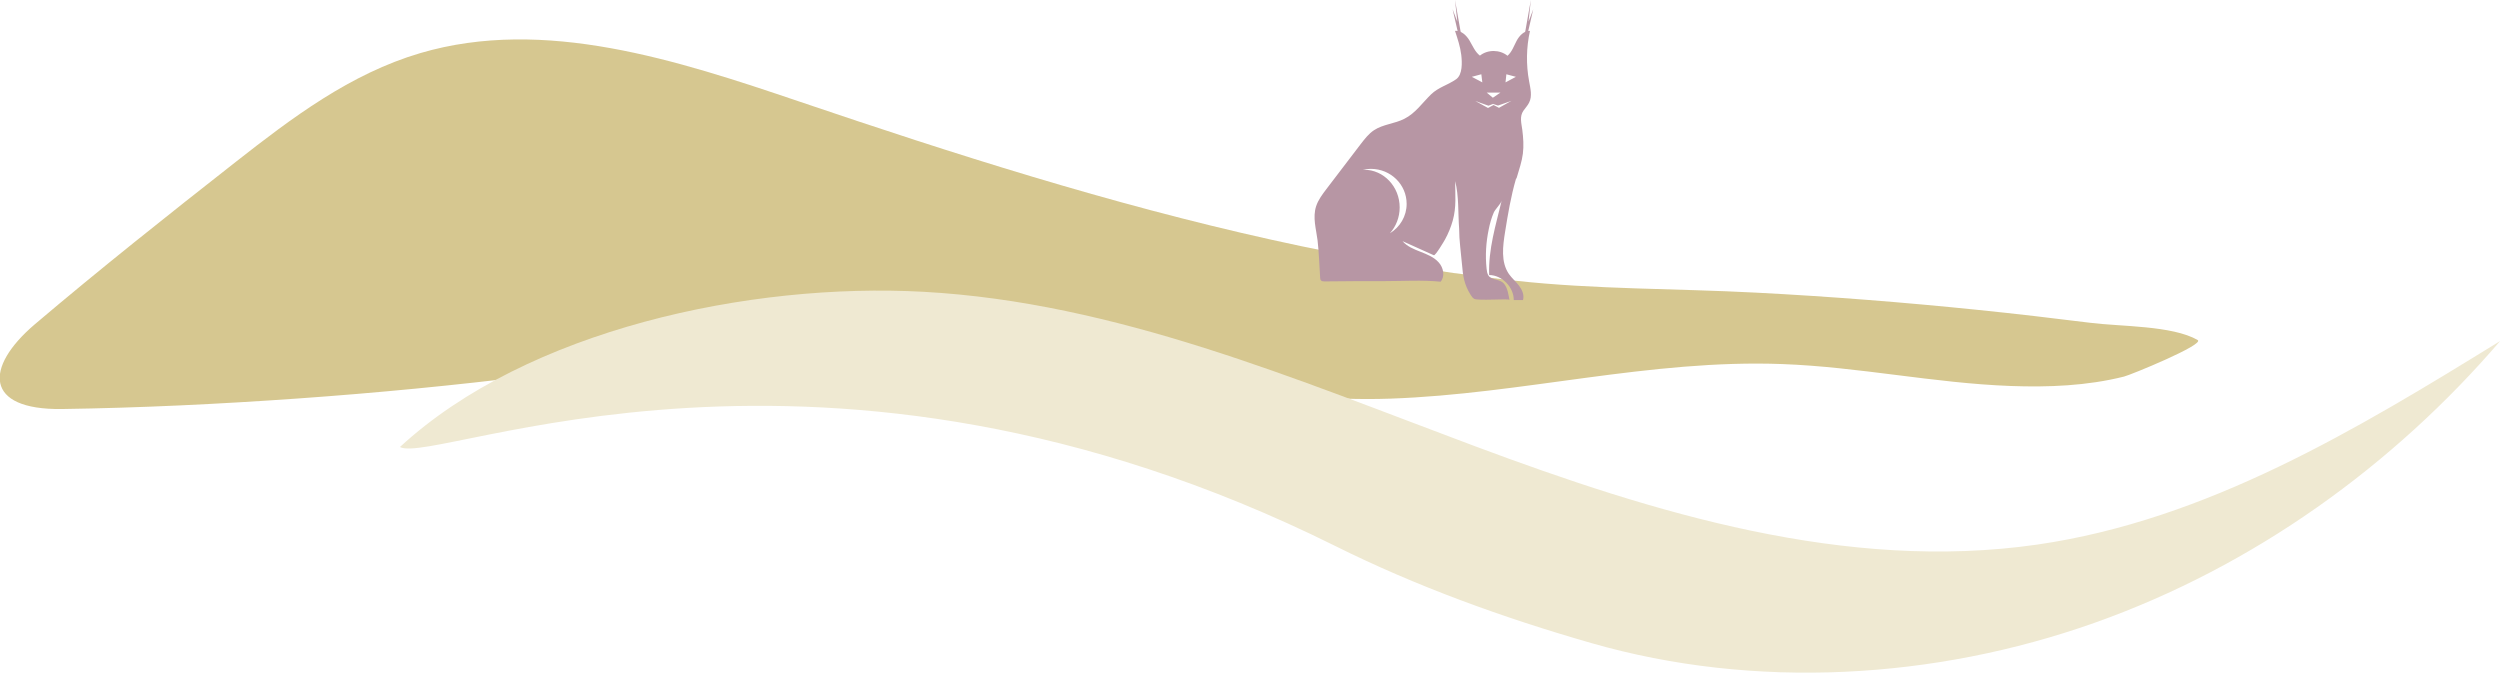
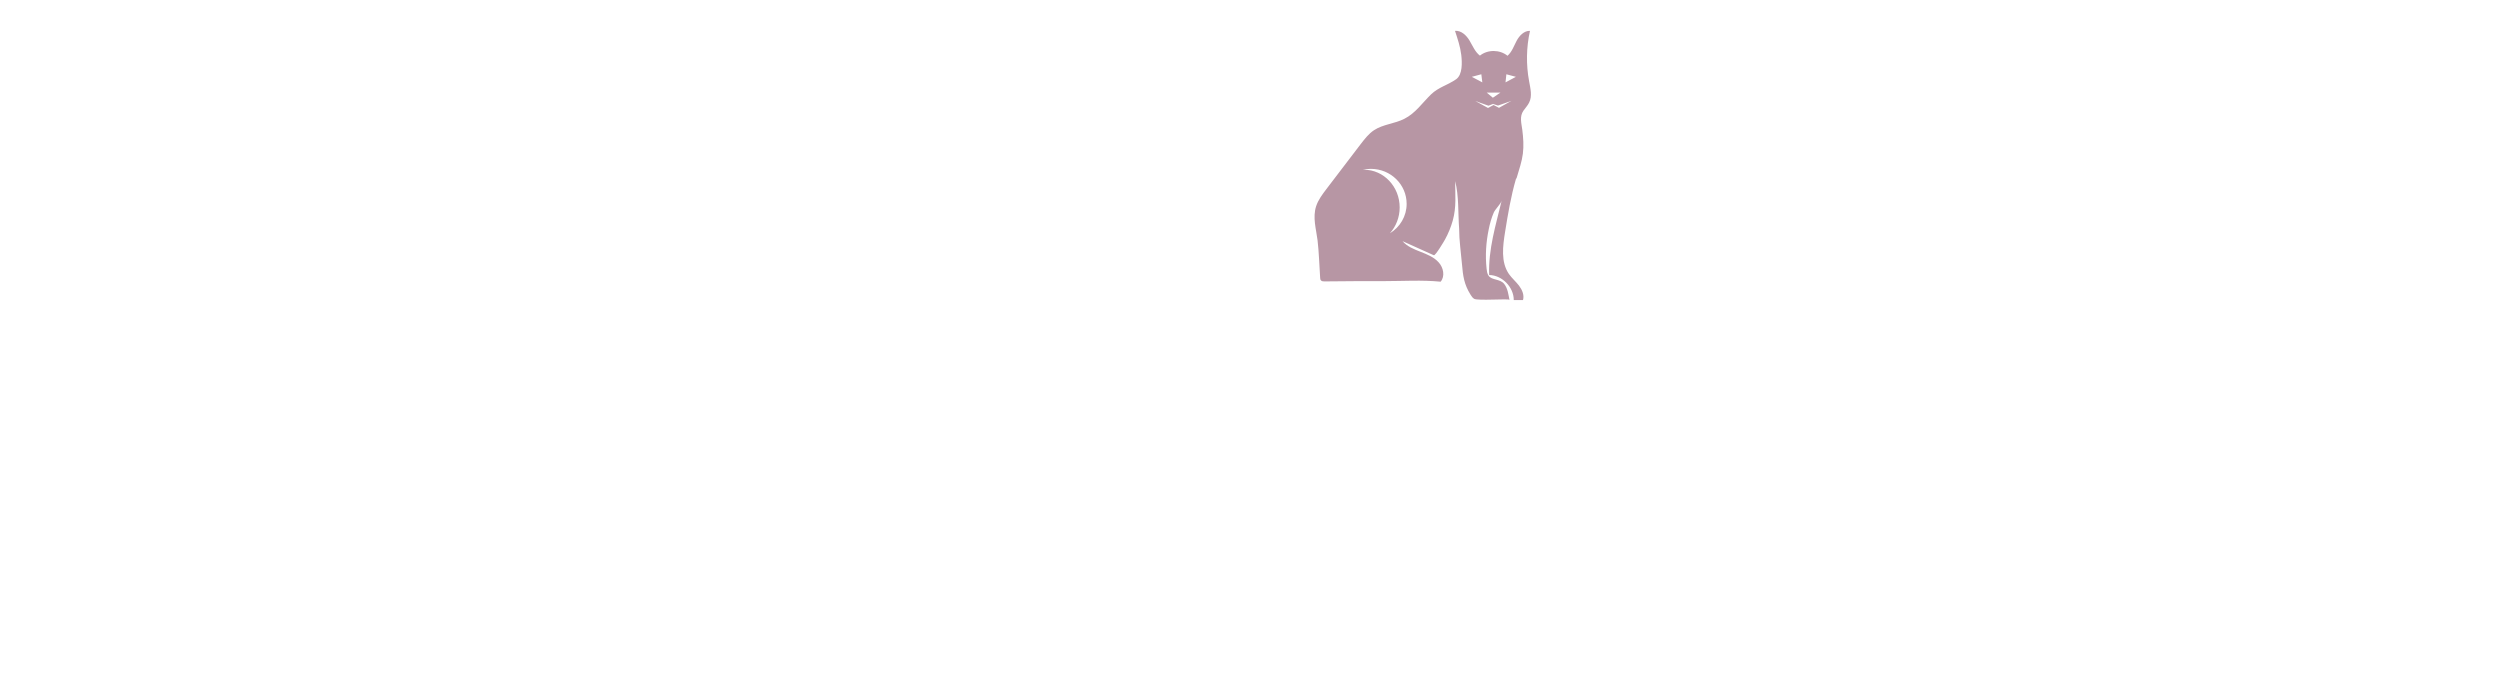
<svg xmlns="http://www.w3.org/2000/svg" viewBox="0 0 1757.2 472.9">
-   <path fill="#D6C790" d="M165.7 113.8c39.4-30.9 80.5-62 129.8-76.5 87-25.6 180.4 5 266.1 34 108.8 36.9 218.7 72 331.6 97.1 56.6 12.6 113.9 22.6 171.8 28.9 56.6 6.2 112.7 5.4 169.4 8.4 52 2.7 103.9 6.8 155.6 12.1 26.5 2.7 52.9 5.8 79.3 9.1 21.2 2.7 57.5 1.8 75.4 12.1 5.3 3.1-47.5 24.7-51.8 25.7-25.8 6.5-53.2 7.6-79.8 6.6-53.7-2-106.5-13.4-160.3-15.4-92.8-3.5-183.2 21.1-275.5 24.3-44.2 1.5-86.4-2.9-128.3-16-44.1-13.7-86.7-32.5-133.1-39.1-58.9-8.3-118.7 3.8-177.2 14.2-108.8 19.4-218.8 33-329.3 40.8-55.2 3.9-110.6 6.6-166 7.4-54.4.7-54.5-29.2-19-59.5 46.1-39.1 93.6-76.8 141.3-114.2z" />
  <g fill="#B796A4">
    <path d="M1049.8 73.8l-3.9 2.1-8.9-4.9 9.2 3.3 3.1-1.2v-4.4l-4.3-3.6h9.6l-5.3 3.6V73l3.6 1.2 9.4-3.3-8.7 4.9-3.8-2zM1034.5 54l6.7-1.8.7 5.7-7.4-3.9zm24.3-1.8l6.7 1.8-7.3 3.9.6-5.7zM976.9 164c4.3-4.8 6.9-11.2 6.9-18.2 0-14.6-11.2-26.5-25.1-26.5h-.8c1.8-.4 3.7-.6 5.7-.6 13.9 0 25.1 11 25.1 24.6 0 8.7-4.7 16.4-11.8 20.7zm89.3-39.5c1.6-5.5 3.5-10.9 4.2-16.5.7-5.5.3-11.1-.4-16.7-.6-4.7-2.1-9.3.8-13.5 1.3-1.9 3-3.6 4-5.7 2.3-4.5.9-9.9 0-14.9-2.2-11.7-2-23.9.6-35.5-4.1-.2-7.5 3.4-9.4 7s-3.3 7.8-6.4 10.5c-5.4-4.4-13.9-4.5-19.4-.1-3.4-2.6-5.1-6.9-7.3-10.6-2.2-3.7-5.9-7.2-10.2-6.8 1.8 5.5 3.7 11.1 4.4 16.9.6 5.3 1 13.8-3.6 17.1-5.7 4-12.4 5.6-17.6 10.6-6.1 5.9-11 13.3-18.8 17.2-6.8 3.5-14.9 3.8-21.3 8-3.8 2.5-6.6 6.2-9.4 9.8-8 10.5-16.1 21.1-24.1 31.6-2.8 3.7-5.7 7.5-7.2 12-2.6 8 0 16.1 1 24.1 1 8.6 1.2 17.4 1.8 26.1 0 .7.1 1.5.6 2 .6.7 1.7.7 2.6.7 13.9-.2 27.8-.2 41.6-.2 13.2 0 26.8-.9 39.9.4 3.2-3.8 2-9.9-1.4-13.6-3.3-3.7-8.1-5.6-12.7-7.4s-9.4-3.7-12.7-7.5c7.3 3.3 14.6 6.6 22 9.9 1.1.5 7.3-10 7.9-11.1 2.3-4.2 4.1-8.6 5.4-13.2 2.7-9.6 1.7-18.2 1.7-27.8 2.7 10.2 2 22.8 2.8 33.4 0 8.3 1.3 16.7 2 25s1.5 14.2 6 21.4c.7 1.1 1.4 2.2 2.5 2.9 2.3 1.6 24.7-.3 24.9.8-.8-3.8-1.2-8-3.7-11.2-2.9-3.7-8.7-2.5-11-5.8-1-1.4-1.2-3.2-1.4-4.9-1-9.3-.4-18.6 1.5-27.7.8-4 1.9-8 3.5-11.7 1.1-2.6 5-6.1 5.6-8.5-4.2 17.5-9.4 34.1-8.8 52.3 9.1.1 17.3 8.5 17.3 17.6h6.5c1-3.5-.6-7.2-2.8-10.1s-5-5.2-7.1-8.2c-5.8-8.4-4.3-19.6-2.7-29.6 2-12.5 4.1-25 7.6-37.1.5-.6.6-1 .7-1.4z" />
-     <path d="M1026 28.2l-5-21.7 3.3 8.7-1.6-15.2 5 28.2zm46.7 0l5-21.7-3.3 8.7L1076 0l-5 28.2z" />
  </g>
-   <path fill="#EFE9D2" d="M649.2 205.1c135.4 7.5 261.8 61.6 387.7 108.6s260.8 88.4 394.9 69.1c119.6-17.3 224.6-80.9 325.5-143.1-74.9 87.2-172.9 158.3-285.2 198.1-112.3 39.8-238.8 47.2-353.6 14.2-62-17.8-122.9-39.8-180.1-68.3-361.3-179.4-632.4-56.1-657.3-69.5 89.4-82.5 246.1-115.8 368.1-109.1z" />
</svg>